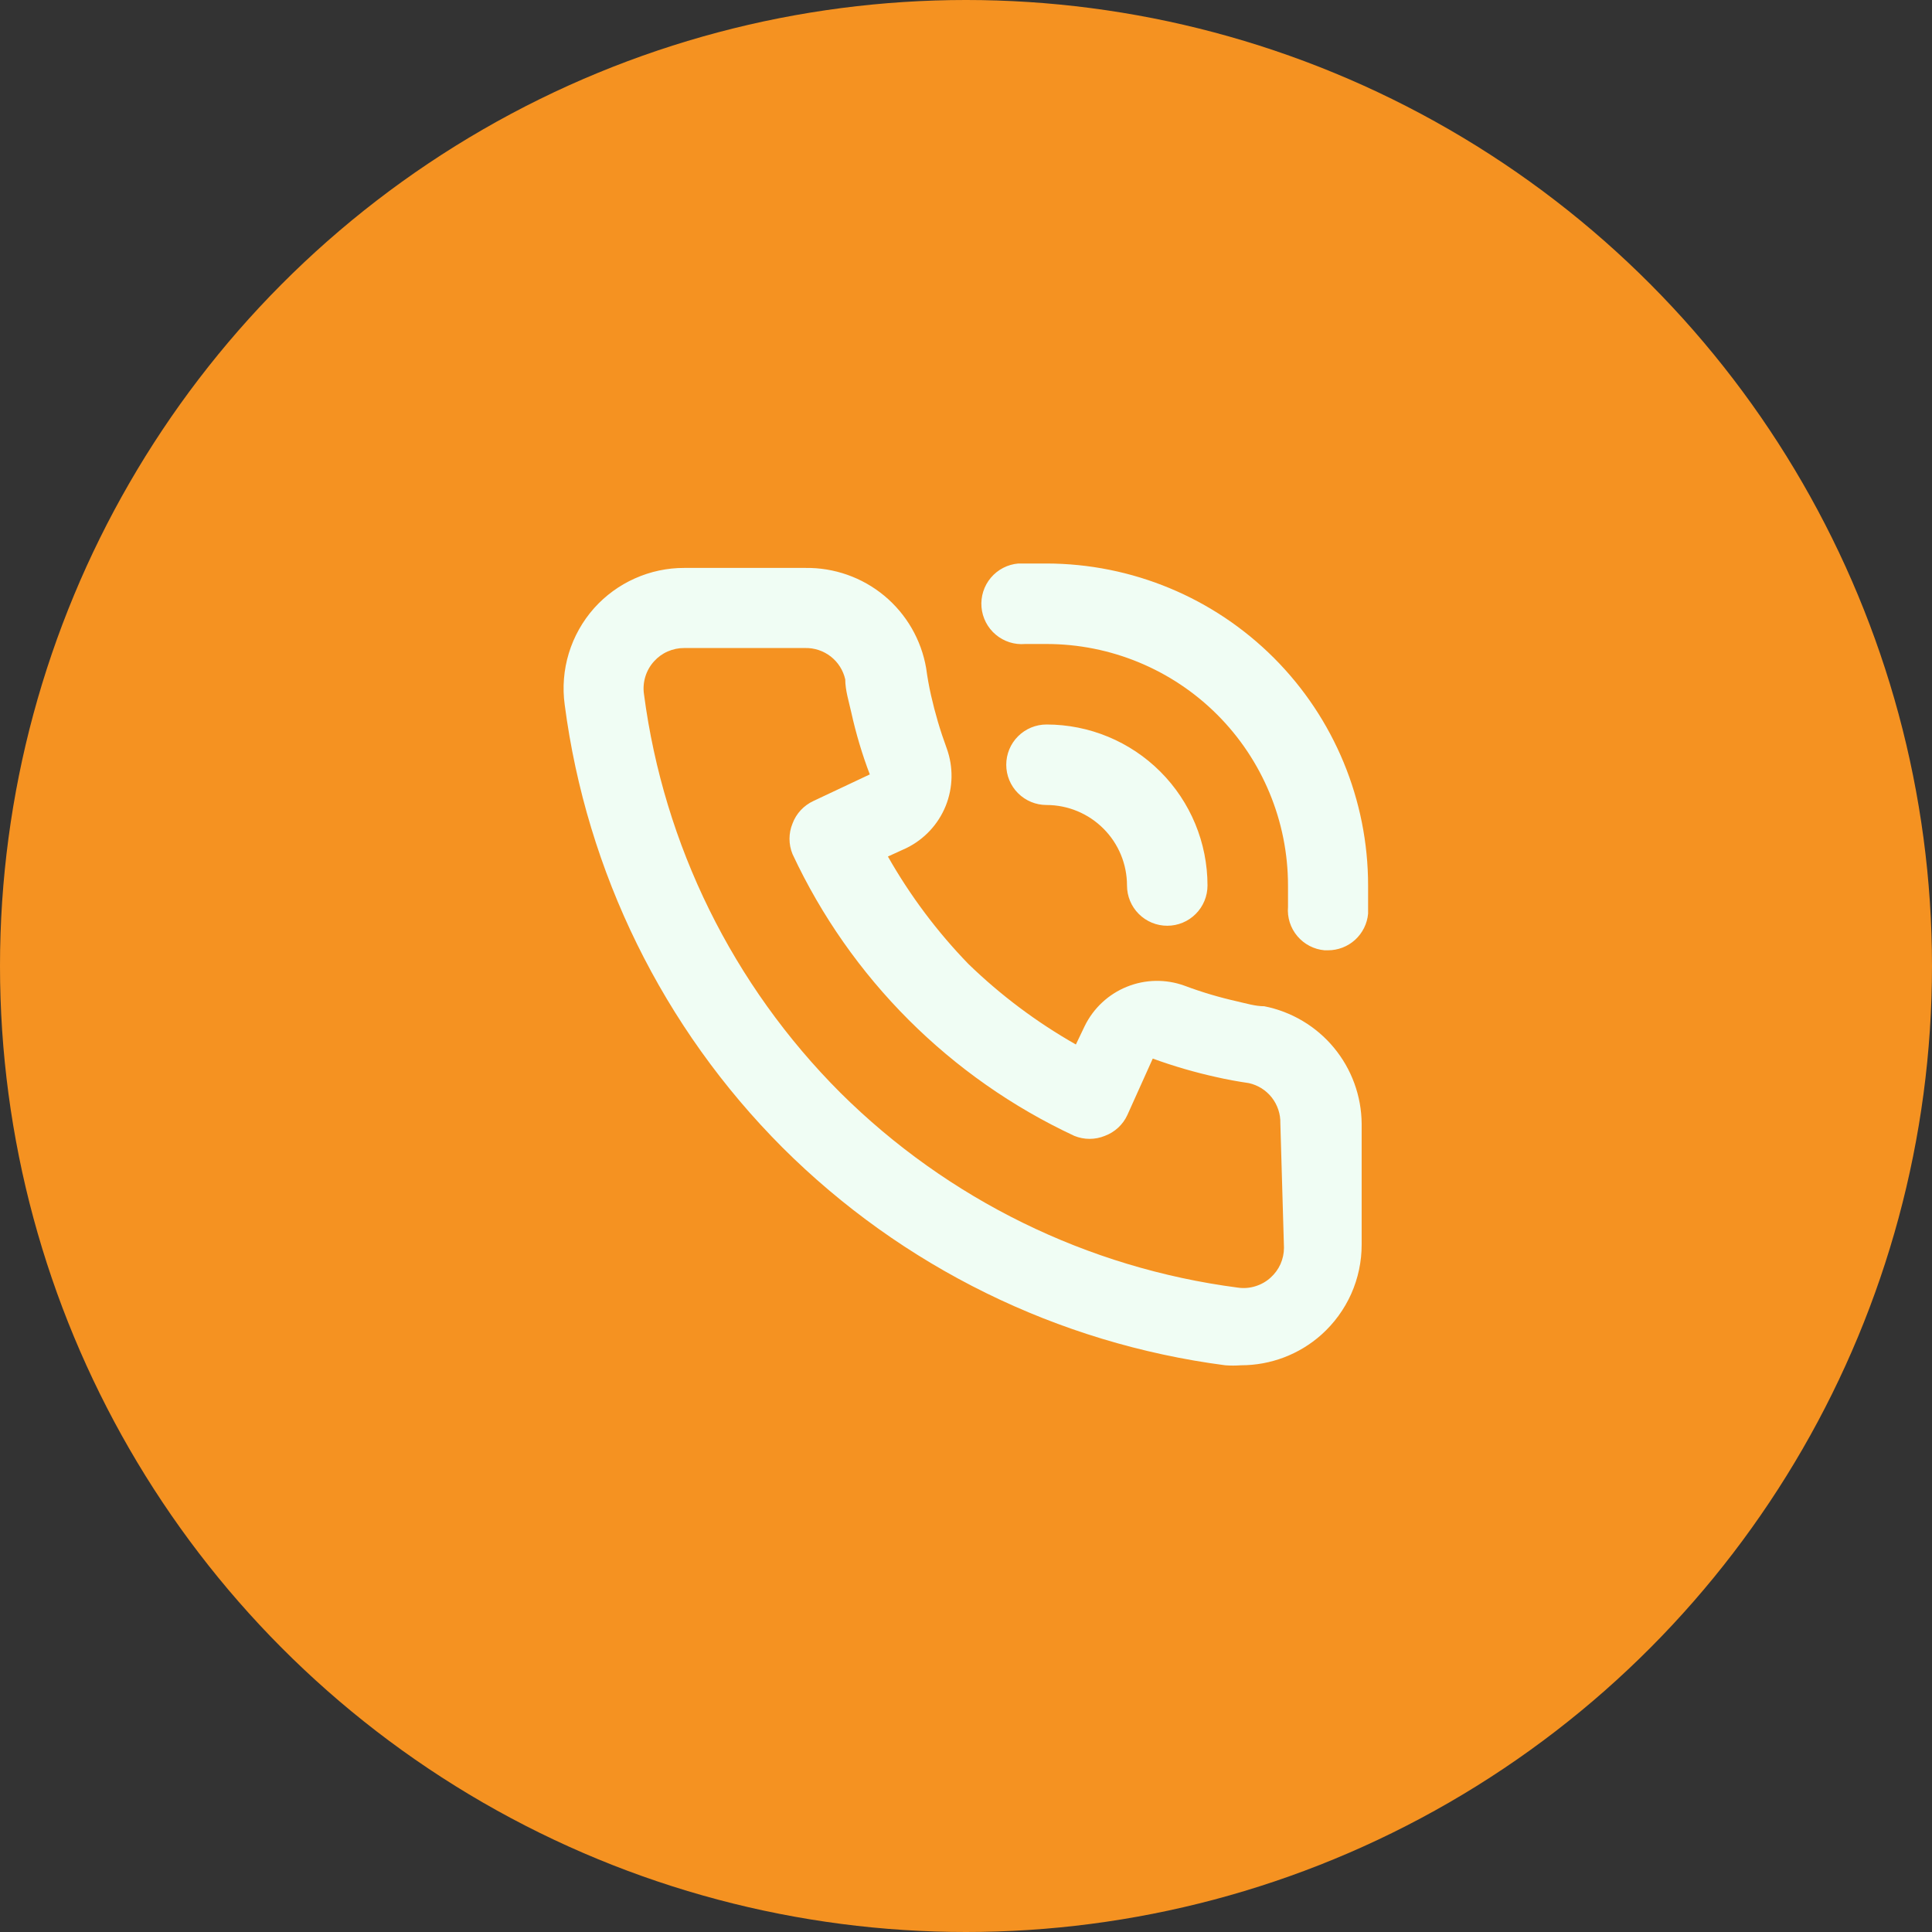
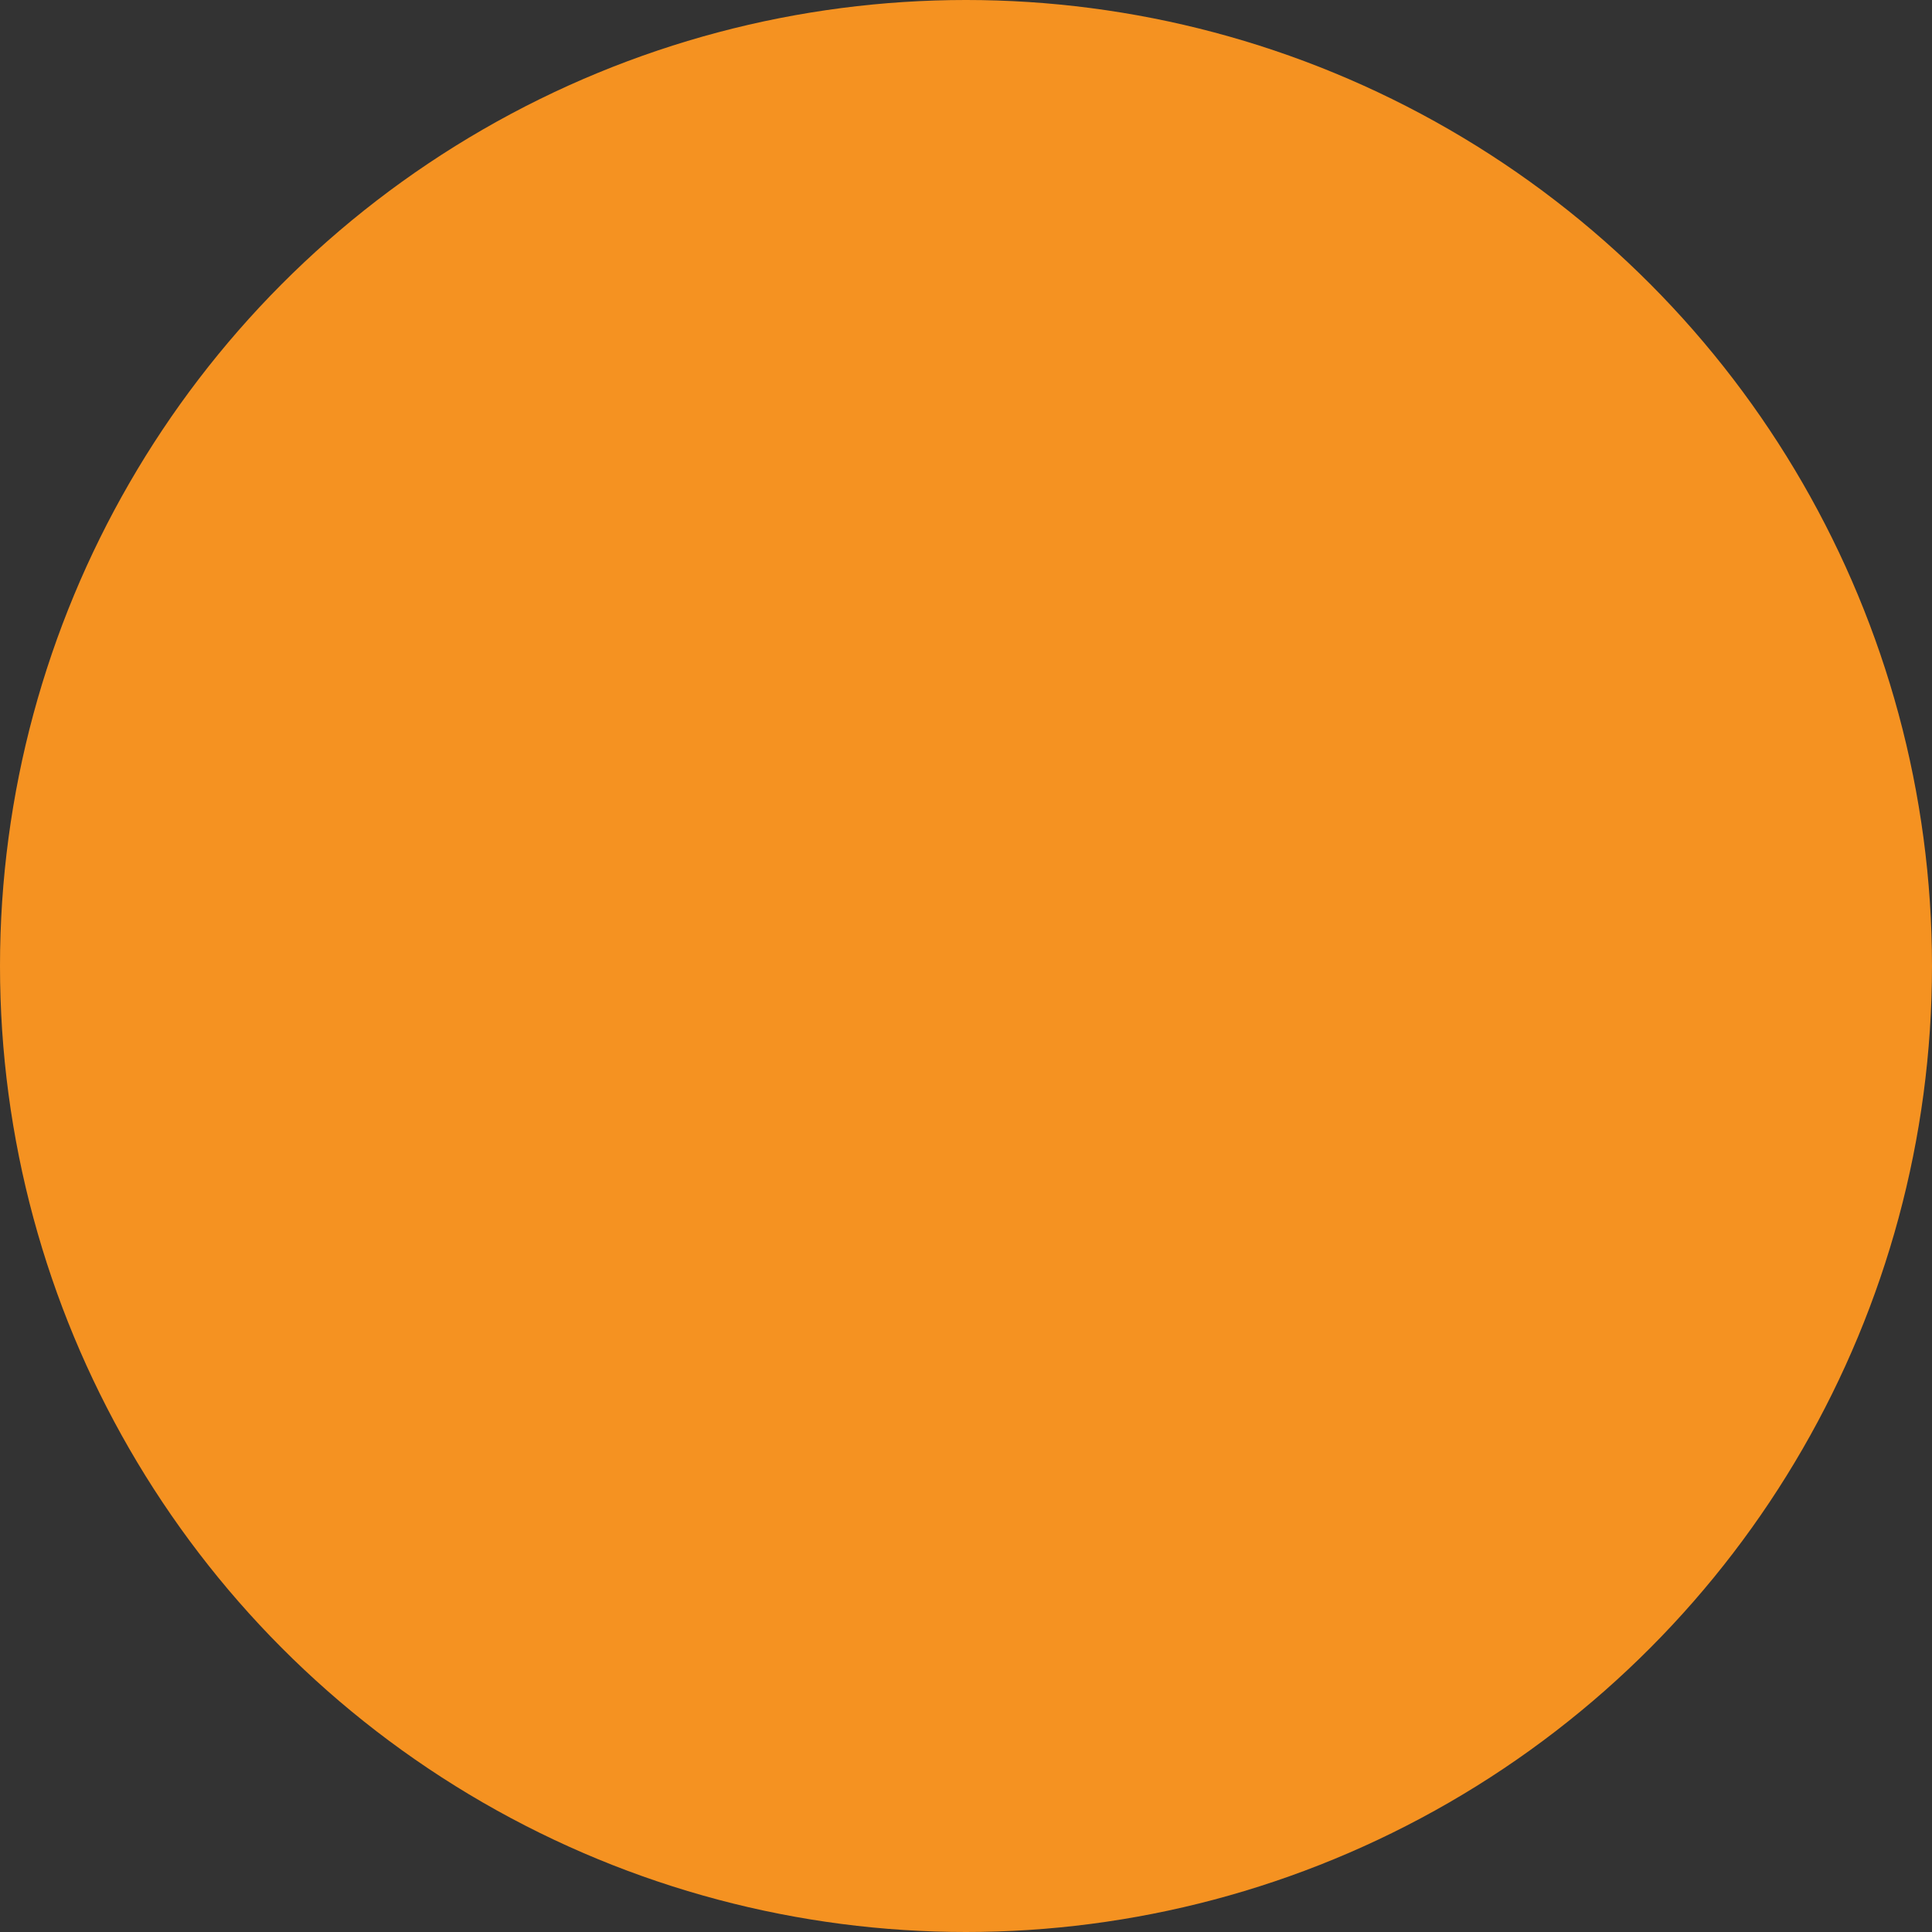
<svg xmlns="http://www.w3.org/2000/svg" width="48" height="48" viewBox="0 0 48 48" fill="none">
  <rect x="0" y="0" width="48" height="48" fill="#333333" stroke="none" />
  <circle cx="24" cy="24" r="24" fill="#F59221" />
-   <path d="M31.41 25C31.19 25 30.96 24.93 30.74 24.88C30.295 24.78 29.857 24.65 29.43 24.49C28.966 24.321 28.456 24.33 27.998 24.515C27.541 24.699 27.167 25.047 26.95 25.49L26.73 25.95C25.759 25.399 24.862 24.727 24.06 23.95C23.283 23.148 22.611 22.251 22.06 21.28L22.52 21.07C22.963 20.853 23.311 20.48 23.496 20.022C23.68 19.564 23.689 19.054 23.52 18.59C23.361 18.159 23.231 17.718 23.13 17.27C23.08 17.05 23.04 16.82 23.01 16.6C22.889 15.896 22.52 15.258 21.97 14.801C21.42 14.345 20.725 14.1 20.01 14.11H17C16.577 14.109 16.159 14.198 15.773 14.371C15.387 14.543 15.042 14.795 14.76 15.11C14.473 15.434 14.258 15.816 14.132 16.23C14.006 16.644 13.971 17.081 14.03 17.51C14.574 21.672 16.475 25.539 19.44 28.51C22.412 31.475 26.278 33.376 30.44 33.92C30.57 33.93 30.7 33.93 30.83 33.92C31.568 33.921 32.28 33.651 32.83 33.16C33.145 32.878 33.397 32.533 33.57 32.147C33.742 31.761 33.831 31.343 33.83 30.92V27.92C33.825 27.229 33.581 26.561 33.14 26.029C32.699 25.497 32.088 25.134 31.41 25ZM31.9 31C31.9 31.14 31.87 31.277 31.814 31.405C31.757 31.532 31.674 31.646 31.57 31.74C31.461 31.84 31.33 31.914 31.188 31.957C31.047 32.001 30.897 32.012 30.75 31.99C27.018 31.503 23.55 29.802 20.88 27.15C18.208 24.477 16.492 20.997 16 17.25C15.978 17.103 15.99 16.954 16.033 16.812C16.076 16.67 16.15 16.54 16.25 16.43C16.345 16.325 16.46 16.241 16.59 16.185C16.719 16.128 16.859 16.099 17 16.1H20C20.231 16.094 20.457 16.169 20.64 16.311C20.822 16.453 20.949 16.654 21 16.88C21 17.15 21.09 17.43 21.15 17.7C21.266 18.224 21.419 18.739 21.61 19.24L20.21 19.9C19.97 20.011 19.782 20.212 19.69 20.46C19.59 20.703 19.59 20.977 19.69 21.22C21.129 24.303 23.607 26.781 26.69 28.22C26.934 28.32 27.207 28.32 27.45 28.22C27.698 28.128 27.9 27.941 28.01 27.7L28.64 26.3C29.156 26.488 29.684 26.642 30.22 26.76C30.48 26.82 30.76 26.87 31.03 26.91C31.256 26.961 31.457 27.088 31.599 27.27C31.741 27.453 31.816 27.679 31.81 27.91L31.9 31ZM26 14C25.77 14 25.53 14 25.3 14C25.035 14.023 24.79 14.149 24.618 14.353C24.446 14.556 24.363 14.82 24.385 15.085C24.408 15.35 24.535 15.596 24.738 15.767C24.942 15.939 25.205 16.023 25.47 16H26C27.591 16 29.118 16.632 30.243 17.757C31.368 18.883 32 20.409 32 22C32 22.18 32 22.35 32 22.53C31.978 22.794 32.061 23.056 32.232 23.258C32.403 23.461 32.646 23.587 32.91 23.61H32.99C33.24 23.611 33.482 23.518 33.667 23.35C33.852 23.181 33.968 22.949 33.99 22.7C33.99 22.47 33.99 22.23 33.99 22C33.99 19.88 33.149 17.847 31.651 16.347C30.152 14.847 28.12 14.003 26 14ZM28 22C28 22.265 28.105 22.52 28.293 22.707C28.481 22.895 28.735 23 29 23C29.265 23 29.52 22.895 29.707 22.707C29.895 22.52 30 22.265 30 22C30 20.939 29.579 19.922 28.829 19.172C28.078 18.421 27.061 18 26 18C25.735 18 25.481 18.105 25.293 18.293C25.105 18.48 25 18.735 25 19C25 19.265 25.105 19.52 25.293 19.707C25.481 19.895 25.735 20 26 20C26.531 20 27.039 20.211 27.414 20.586C27.79 20.961 28 21.47 28 22Z" fill="#F0FDF4" />
</svg>